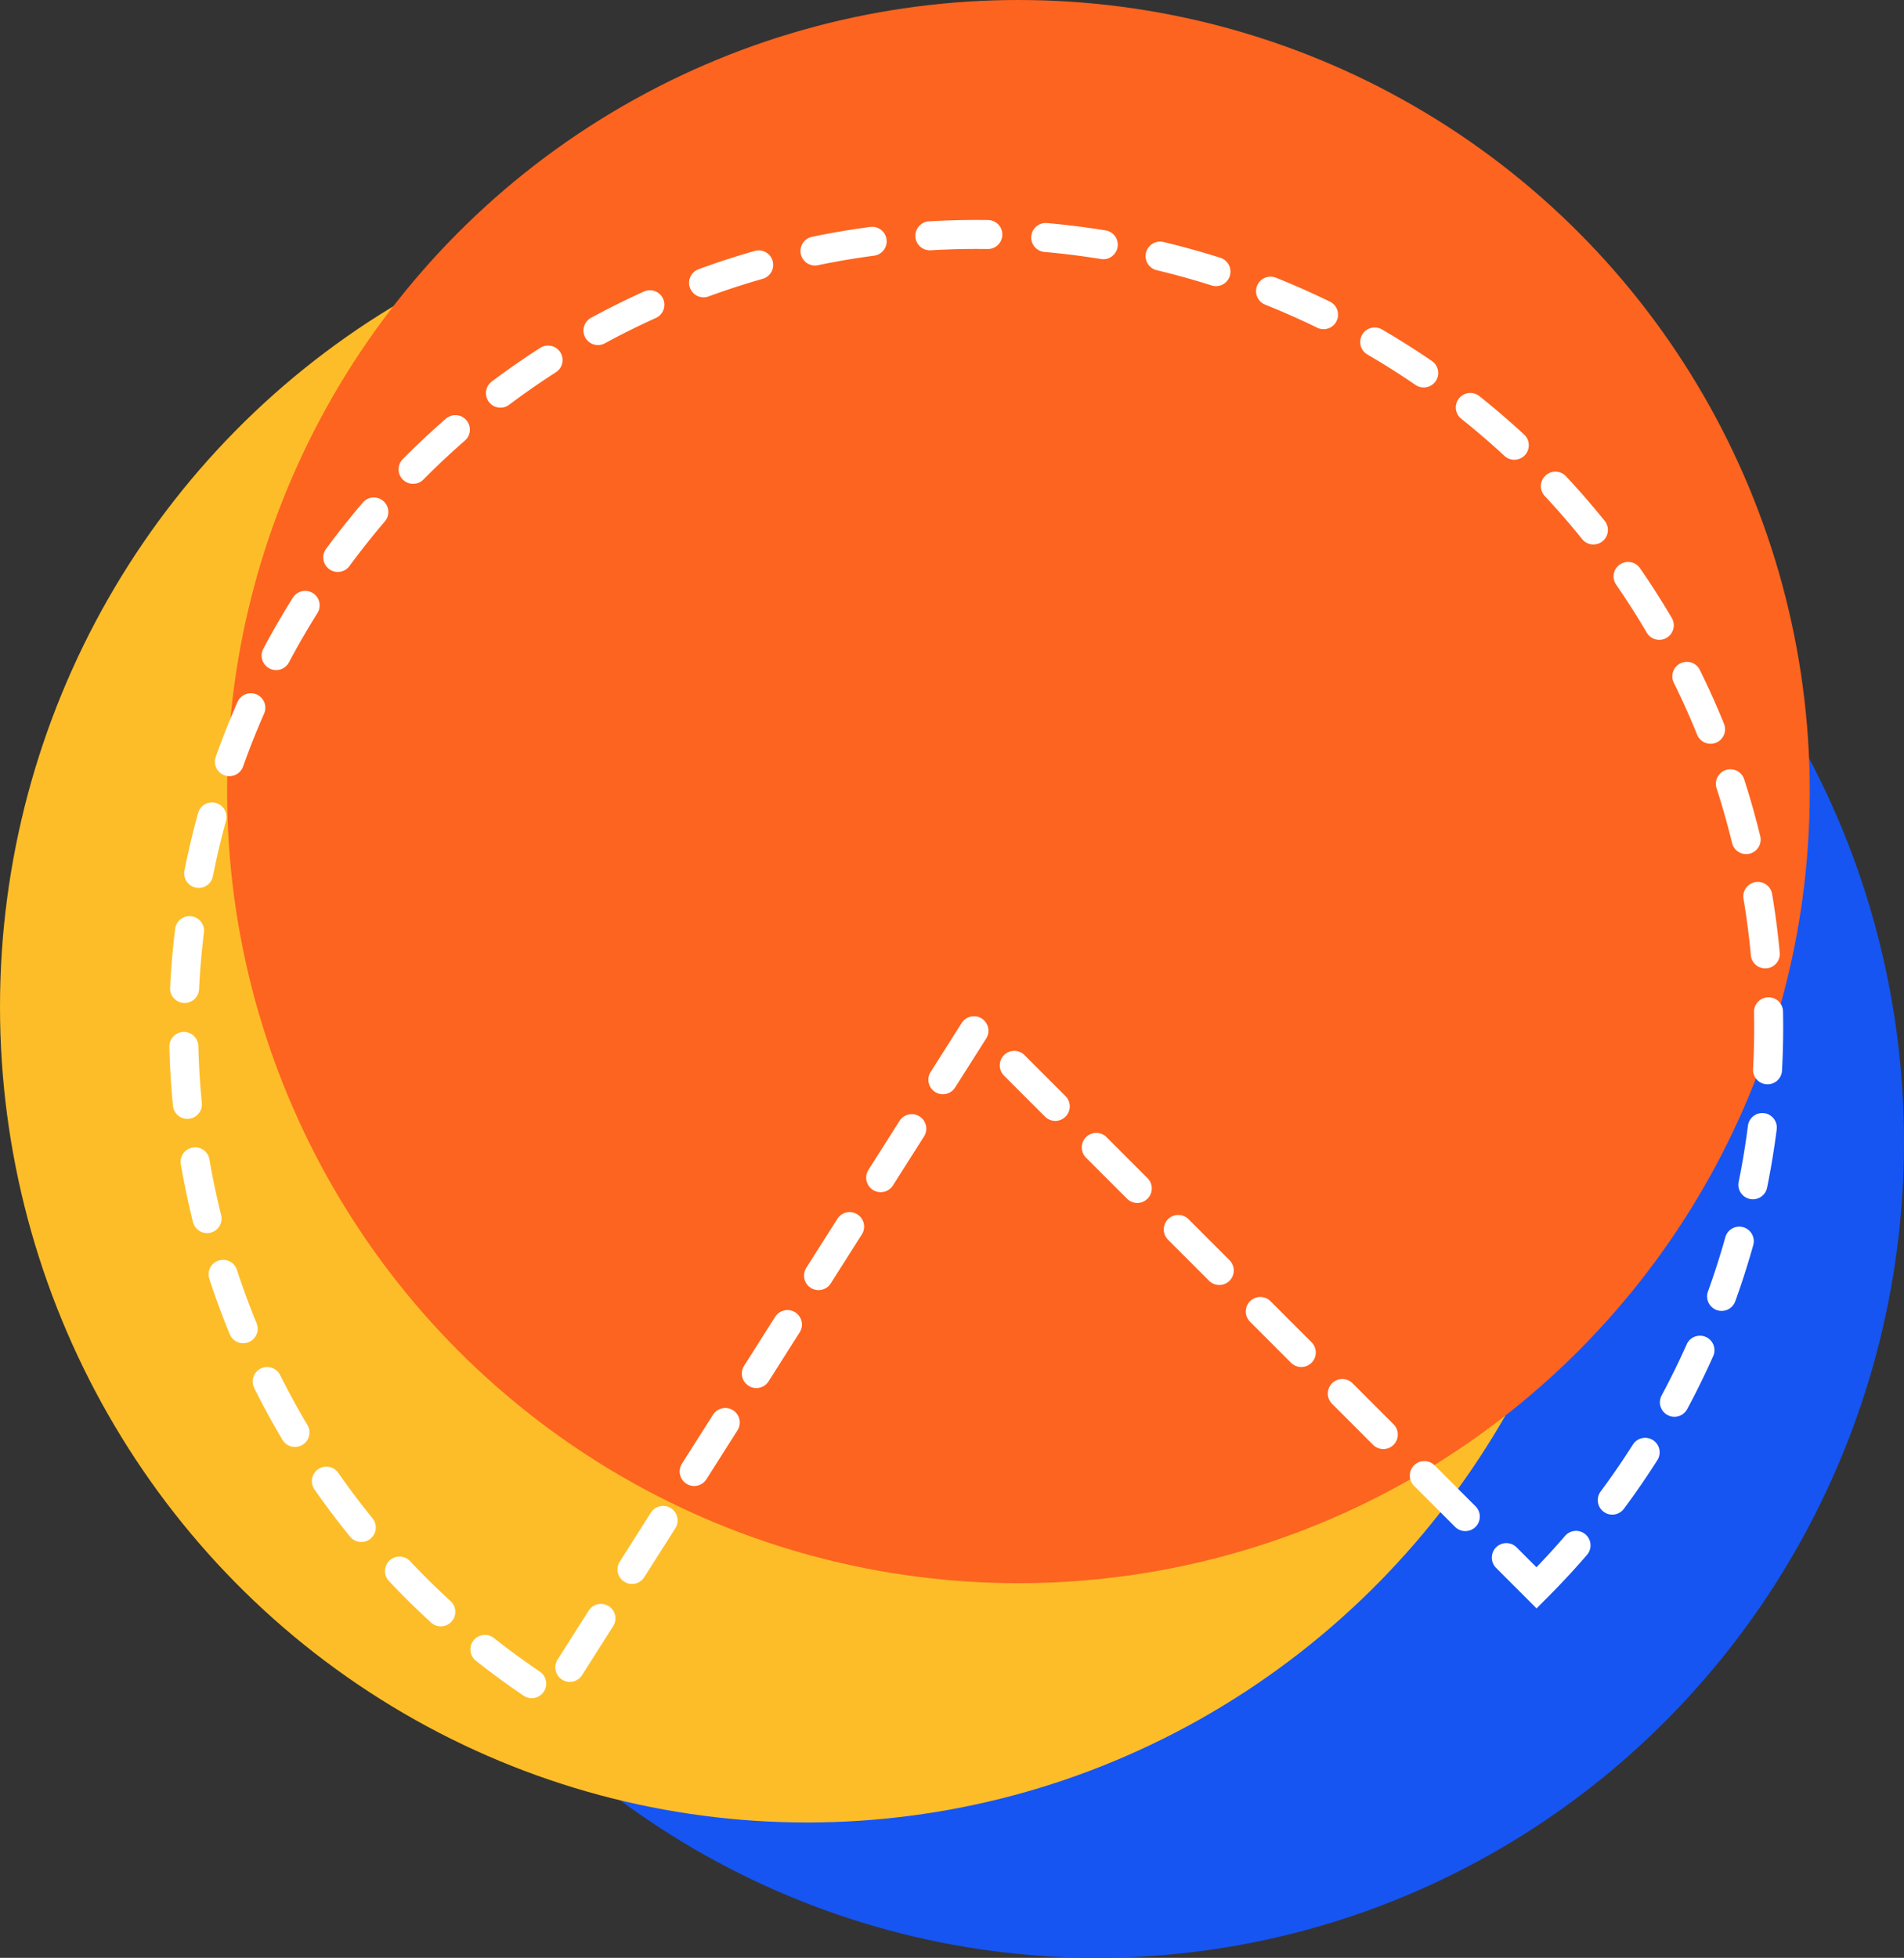
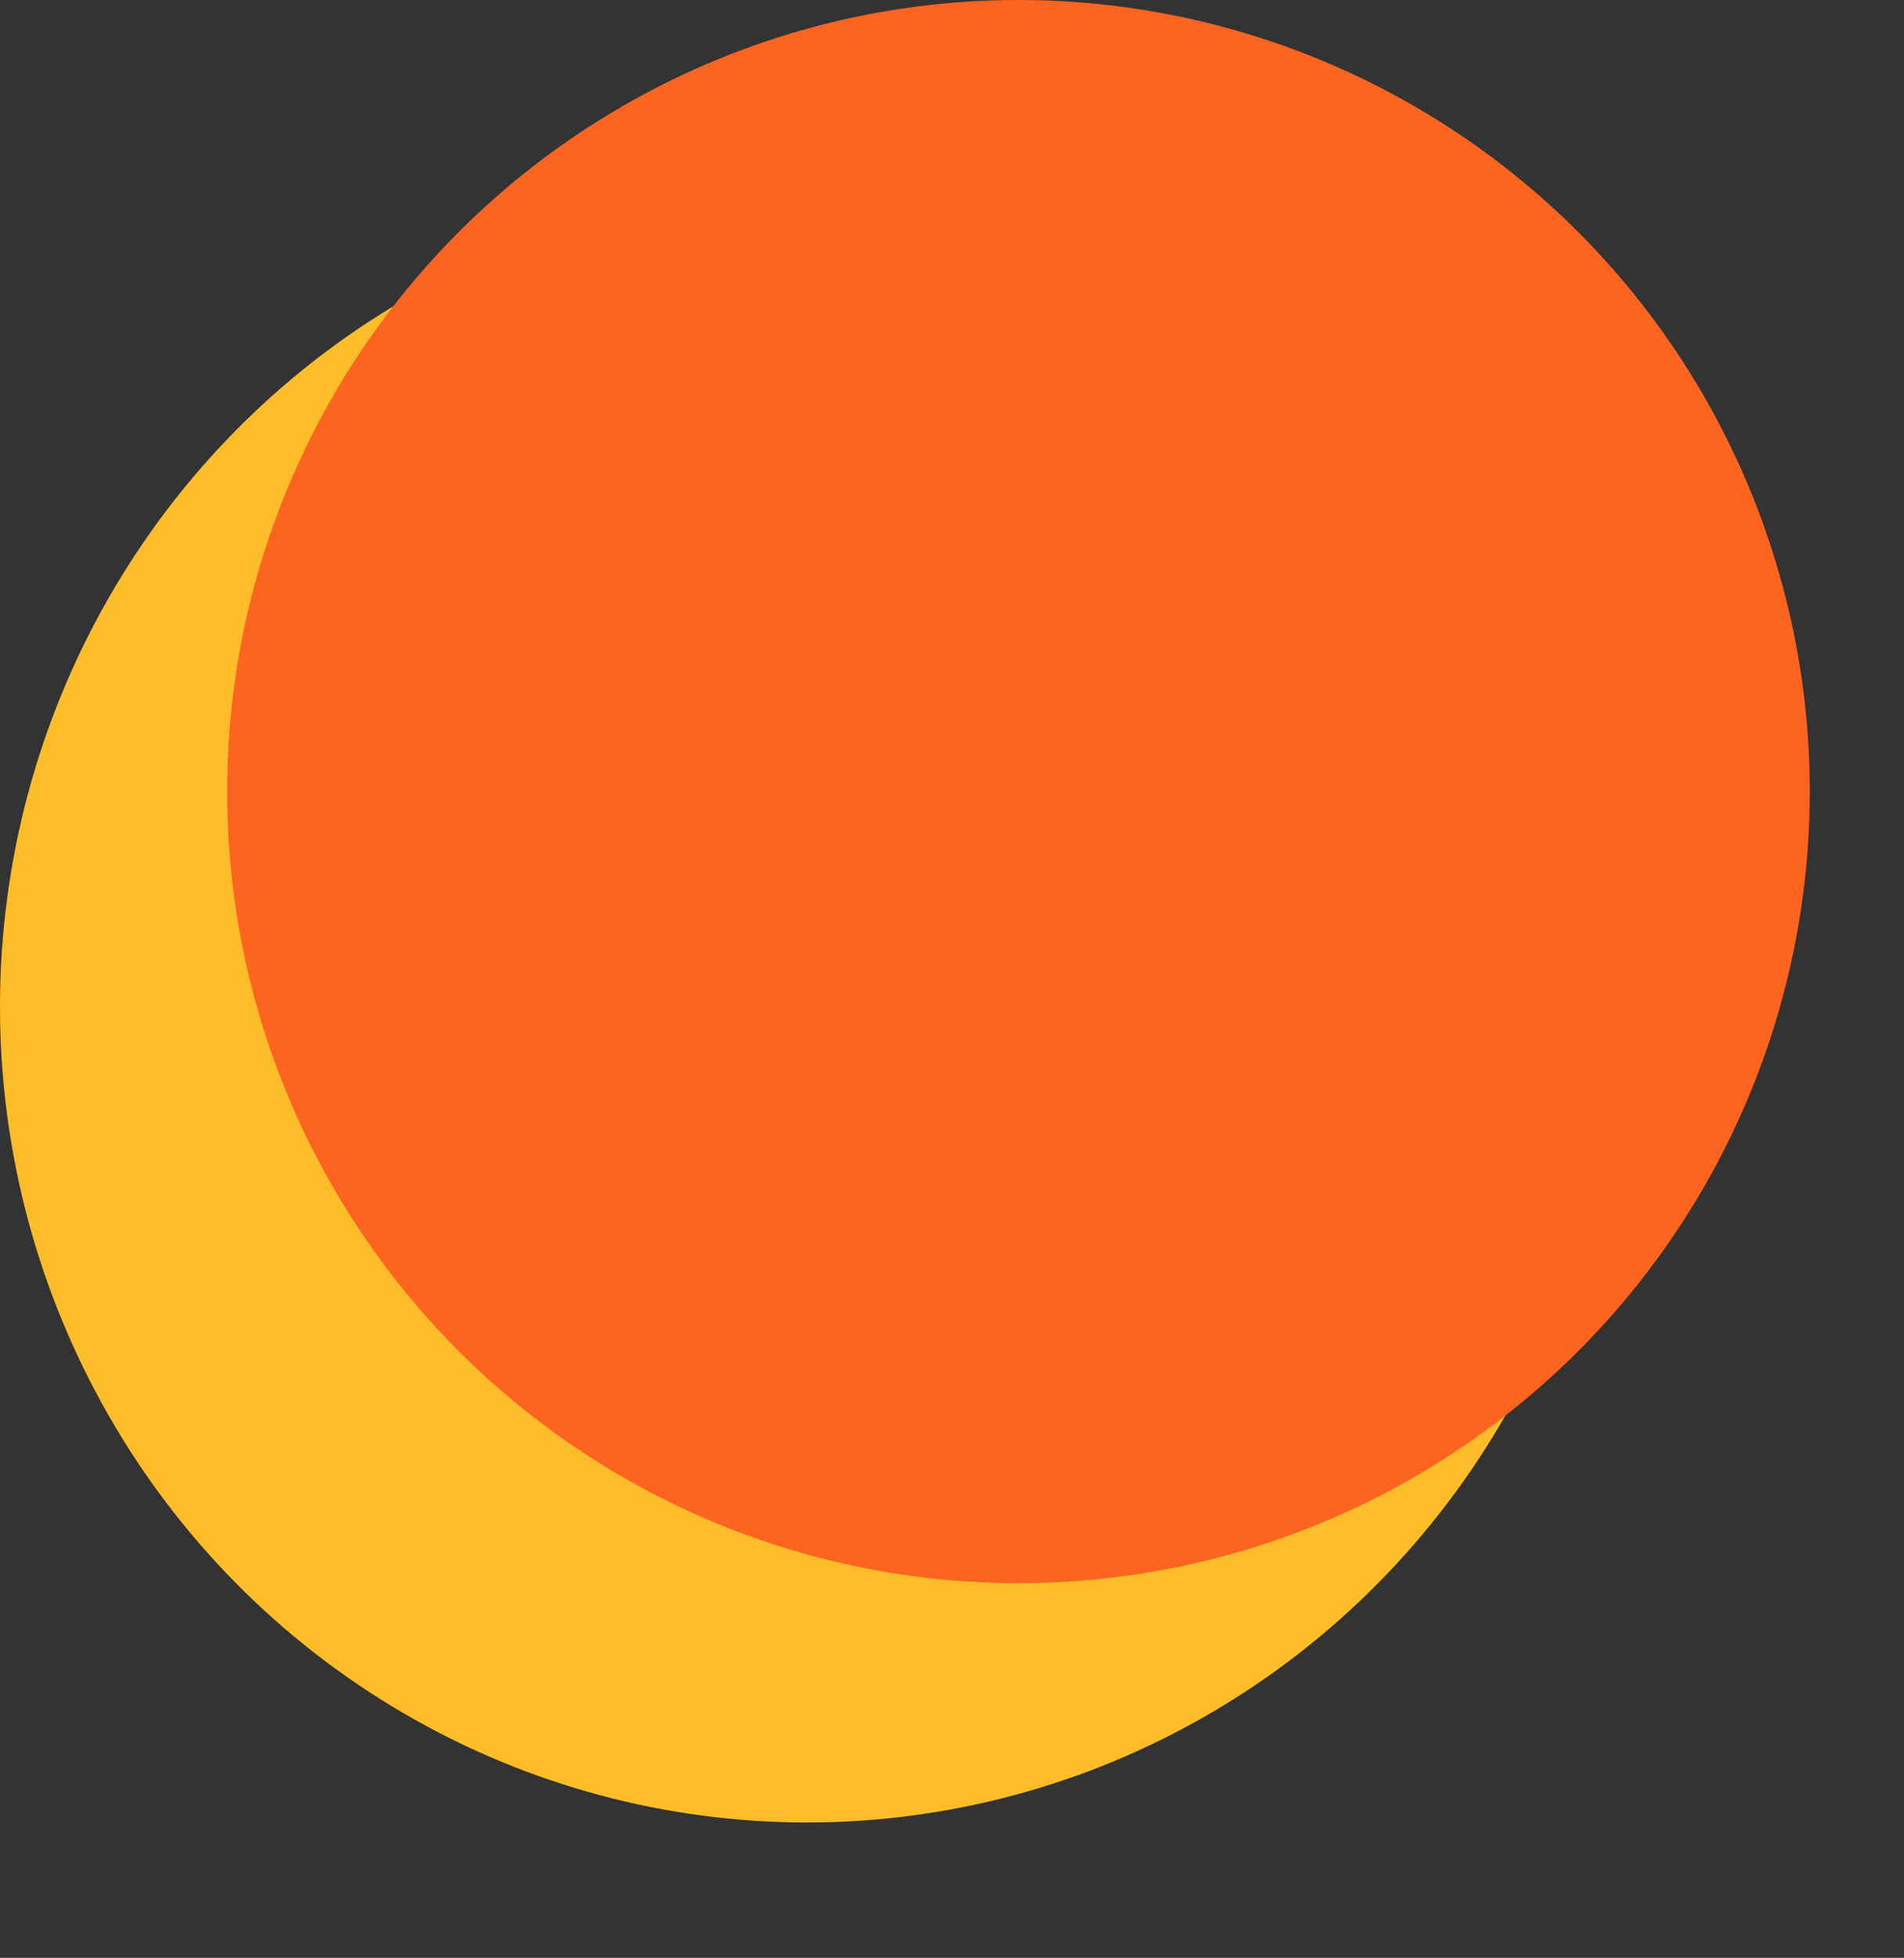
<svg xmlns="http://www.w3.org/2000/svg" width="788" height="810" fill="none">
  <rect width="100%" height="100%" fill="#333333" stroke="none" />
-   <ellipse cx="454" cy="472.5" rx="334" ry="337.5" fill="#1655F2" />
  <ellipse cx="334" cy="416.5" rx="334" ry="337.5" fill="#FDBD29" />
  <circle cx="421.5" cy="327.5" r="327.5" fill="#FD641F" />
-   <path d="M635.931 656.931a328.002 328.002 0 0 0-72.758-518.72 327.996 327.996 0 0 0-377.004 41.567 328.004 328.004 0 0 0-85.723 369.476A327.996 327.996 0 0 0 228.17 701.889L404 425l231.931 231.931Z" stroke="#fff" stroke-width="12" stroke-linecap="round" stroke-dasharray="24 24" />
</svg>